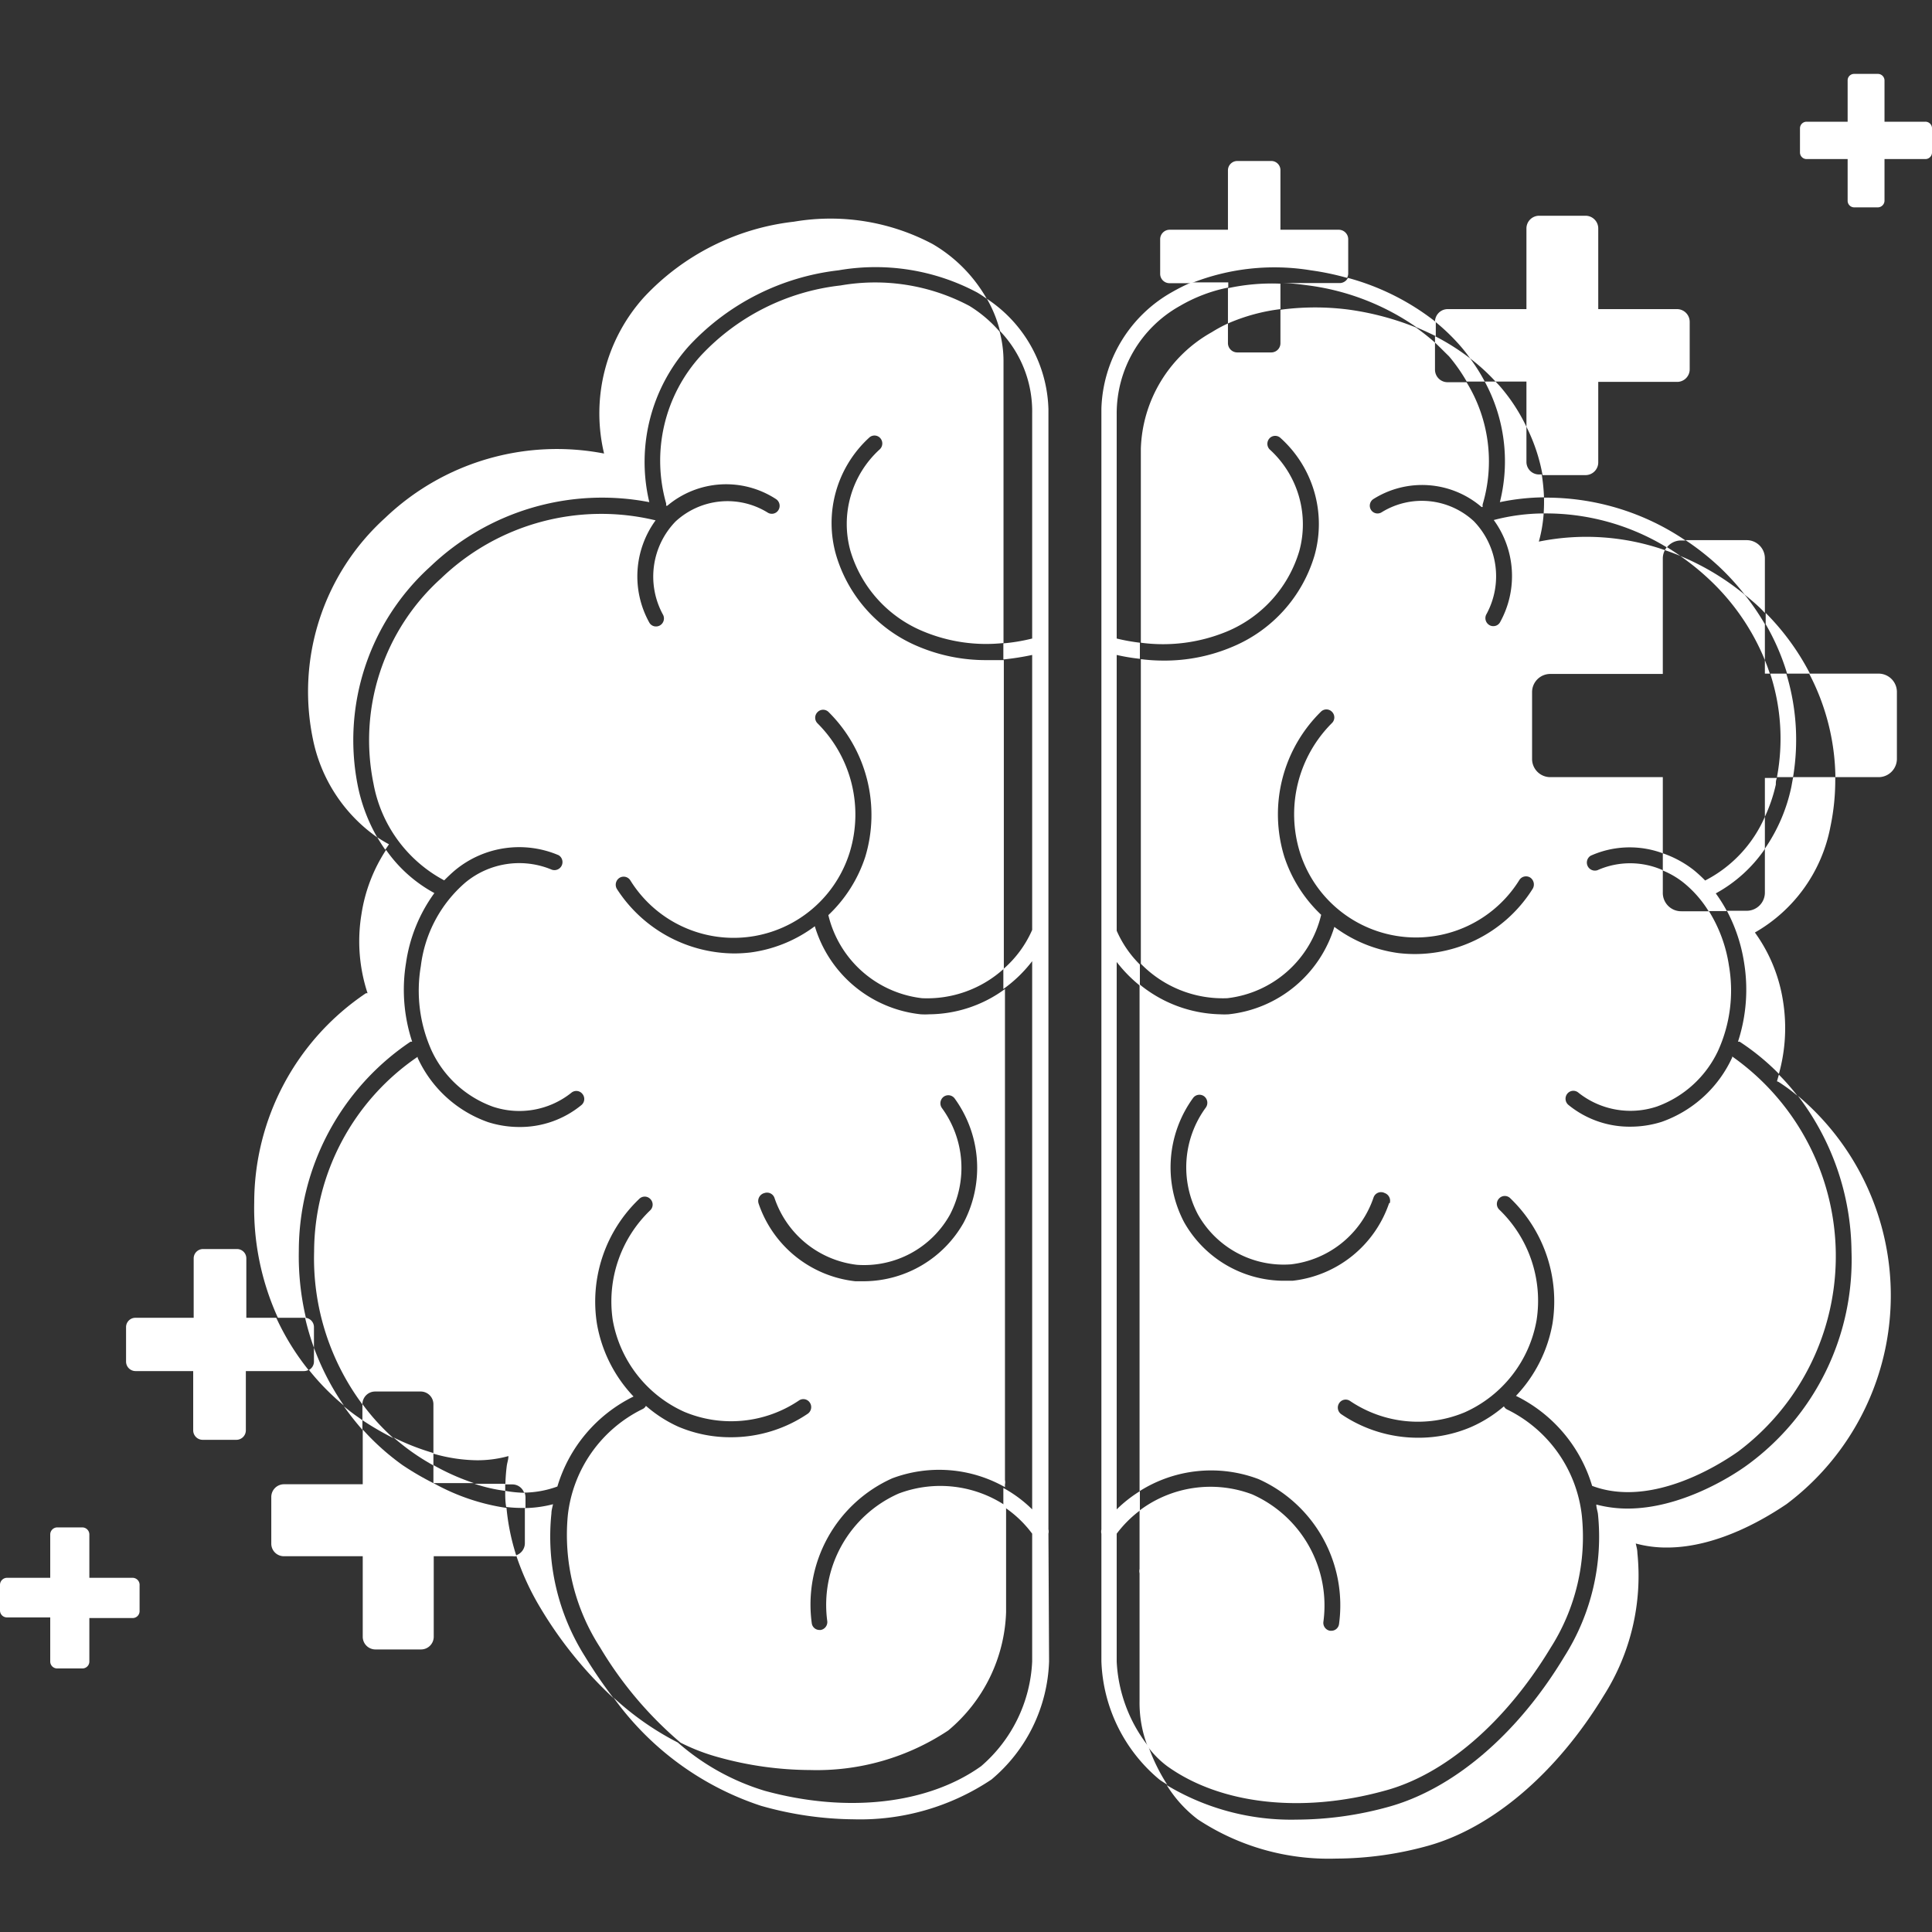
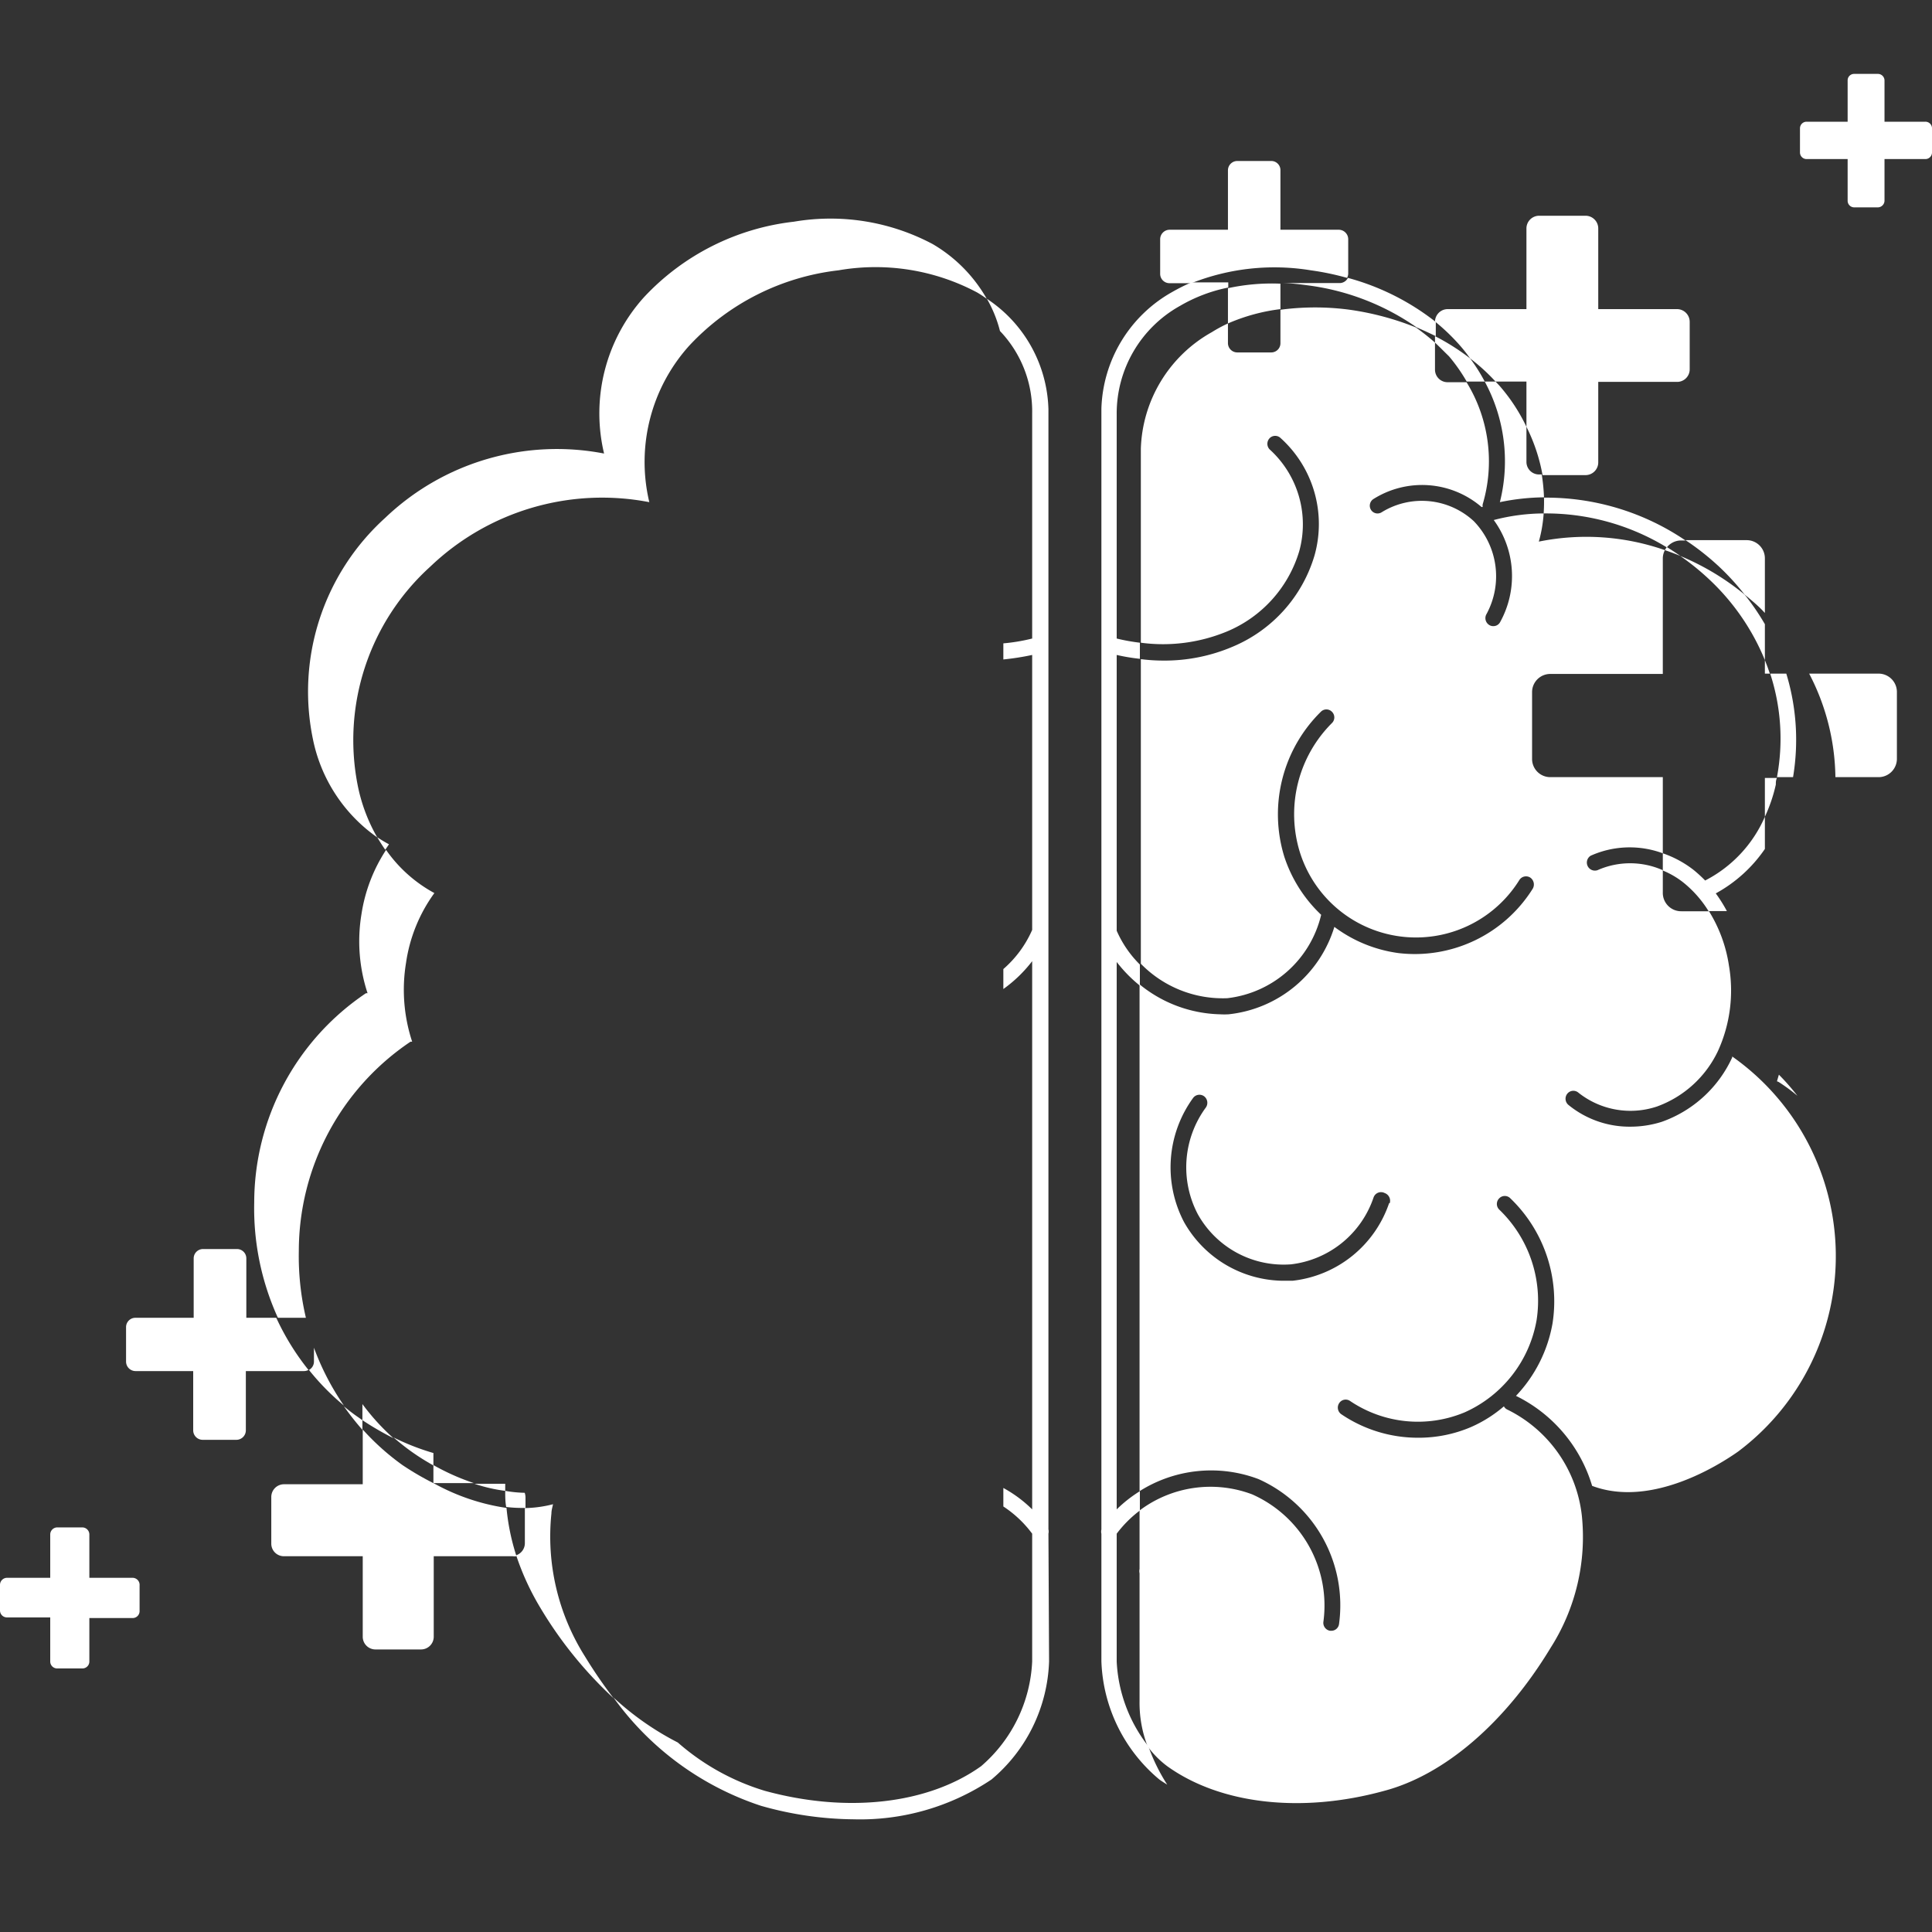
<svg xmlns="http://www.w3.org/2000/svg" id="Capa_1" data-name="Capa 1" viewBox="0 0 120 120">
  <rect x="0" y="0" width="120" height="120" fill="#333333" stroke="none" />
  <defs>
    <style>.cls-1{fill:#fff;}</style>
  </defs>
  <title>ico</title>
  <path class="cls-1" d="M90.69,21.47a9.36,9.36,0,0,1,.62.79,12.07,12.07,0,0,1,1.58,1.44h1.92v2.81a11,11,0,0,1,1,3h2.67a.79.79,0,0,0,.79-.79v-5h4.9a.78.78,0,0,0,.78-.79V20a.79.79,0,0,0-.78-.8h-4.9v-5a.79.79,0,0,0-.79-.8H95.59a.79.79,0,0,0-.78.8v5h-4.9a.79.79,0,0,0-.78.77A12.79,12.79,0,0,1,90.69,21.47Z" />
  <path class="cls-1" d="M8.24,98H5.55V95.31a.44.44,0,0,0-.43-.44H3.55a.44.44,0,0,0-.43.44V98H.43a.44.44,0,0,0-.43.44v1.59a.43.43,0,0,0,.43.43H3.12v2.74a.43.43,0,0,0,.43.43H5.12a.43.43,0,0,0,.43-.43V100.5H8.24a.43.43,0,0,0,.43-.43V98.48A.44.44,0,0,0,8.24,98Z" />
  <path class="cls-1" d="M15.3,81.85V78.17a.58.58,0,0,0-.58-.59H12.61a.58.58,0,0,0-.58.59v3.68H8.41a.58.58,0,0,0-.58.59v2.13a.59.59,0,0,0,.58.59H12v3.68a.59.59,0,0,0,.58.59h2.11a.59.59,0,0,0,.58-.59V85.16h3.62a.6.6,0,0,0,.27-.07,15.54,15.54,0,0,1-2-3.24Z" />
  <path class="cls-1" d="M119.59,7.56h-2.54V5a.41.41,0,0,0-.41-.41h-1.48a.4.4,0,0,0-.4.41V7.56h-2.55a.41.41,0,0,0-.41.41v1.5a.41.41,0,0,0,.41.41h2.55v2.58a.41.41,0,0,0,.4.42h1.48a.42.42,0,0,0,.41-.42V9.88h2.54a.41.41,0,0,0,.41-.41V8A.41.41,0,0,0,119.59,7.56Z" />
  <path class="cls-1" d="M79.53,19.2V17.62a12.84,12.84,0,0,0-3.26.28v2.19A11.75,11.75,0,0,1,79.53,19.2Z" />
  <path class="cls-1" d="M81.42,16.79a16.62,16.62,0,0,1,2.25.47.6.6,0,0,0,.07-.27V14.86a.59.59,0,0,0-.58-.59H79.53V10.59A.57.57,0,0,0,79,10H76.85a.58.58,0,0,0-.58.59v3.68H72.64a.59.59,0,0,0-.58.59V17a.58.58,0,0,0,.58.59H74A14,14,0,0,1,81.42,16.79Z" />
  <path class="cls-1" d="M103.28,55.43V54.05a5,5,0,0,0-4.06,0,.5.5,0,0,1-.42-.9,5.92,5.92,0,0,1,4.48-.15V48.27h-7a1.13,1.13,0,0,1-1.12-1.14V43a1.13,1.13,0,0,1,1.12-1.14h7V34.69a1.11,1.11,0,0,1,.13-.52,14.82,14.82,0,0,0-7.83-.53,8.66,8.66,0,0,0,.3-1.75,12.44,12.44,0,0,0-3.1.41,5.91,5.91,0,0,1,.39,6.35.47.47,0,0,1-.42.24.45.45,0,0,1-.25-.07.5.5,0,0,1-.17-.68,4.92,4.92,0,0,0-.79-5.77,4.75,4.75,0,0,0-5.71-.56.48.48,0,0,1-.68-.15A.49.49,0,0,1,85.3,31a5.67,5.67,0,0,1,6.72.49l.07,0a.88.88,0,0,1,0-.16,9.38,9.38,0,0,0-1-7.59H89.91a.78.78,0,0,1-.78-.79V21.28c-.37-.33-.77-.64-1.18-.94a17.63,17.63,0,0,0-4.11-1.1,16.15,16.15,0,0,0-4.31,0v2.07a.57.57,0,0,1-.57.58H76.85a.58.58,0,0,1-.58-.58V20.09q-.52.24-1,.54a8.6,8.6,0,0,0-4.41,7.24V39.92a10.37,10.37,0,0,0,5.33-.69,7.83,7.83,0,0,0,4.51-5,6.28,6.28,0,0,0-1.8-6.28.5.5,0,0,1-.07-.7.48.48,0,0,1,.69-.06,7.19,7.19,0,0,1,2.13,7.3,8.87,8.87,0,0,1-5.07,5.67,10.77,10.77,0,0,1-4.33.87,10.93,10.93,0,0,1-1.39-.09V59.86A7.11,7.11,0,0,0,76.23,62a6.79,6.79,0,0,0,5.83-5.18,8.68,8.68,0,0,1-2.29-3.61,8.94,8.94,0,0,1,2.27-9,.48.48,0,0,1,.69,0,.49.49,0,0,1,0,.7,8,8,0,0,0-2,8,7.56,7.56,0,0,0,13.64,1.75.49.49,0,0,1,.68-.15.52.52,0,0,1,.15.69,8.64,8.64,0,0,1-8.32,4,8.55,8.55,0,0,1-4-1.63A7.72,7.72,0,0,1,76.31,63a4.61,4.61,0,0,1-.53,0,8.19,8.19,0,0,1-5-1.86V92.62a8.31,8.31,0,0,1,7.39-.75,8.59,8.59,0,0,1,5,9,.48.48,0,0,1-.48.42h-.08a.5.5,0,0,1-.41-.57,7.55,7.55,0,0,0-4.42-7.9,7.33,7.33,0,0,0-7,1v3.63a.61.61,0,0,0,0,.27v7.92h0a7.53,7.53,0,0,0,.5,2.83,5.79,5.79,0,0,0,1.23,1.24c3.3,2.36,8.33,2.93,13.44,1.53,3.81-1,7.58-4.29,10.36-8.89a12.81,12.81,0,0,0,1.94-8.22,8.37,8.37,0,0,0-4.63-6.58.45.45,0,0,1-.21-.2,8.14,8.14,0,0,1-2.05,1.29,8.26,8.26,0,0,1-3.26.66,8.48,8.48,0,0,1-4.79-1.46.5.5,0,0,1-.13-.69.48.48,0,0,1,.68-.13,7.53,7.53,0,0,0,7.12.7A7.73,7.73,0,0,0,95.44,82a7.85,7.85,0,0,0-2.32-6.87.49.49,0,0,1,0-.7.48.48,0,0,1,.69,0,8.87,8.87,0,0,1,2.62,7.77,8.72,8.72,0,0,1-2.27,4.5,9.13,9.13,0,0,1,4.73,5.59h0c3.66,1.38,7.88-1.29,9.08-2.14a15.17,15.17,0,0,0-.38-24.53s0,0,0,.06a7.6,7.6,0,0,1-4.38,4,6.44,6.44,0,0,1-1.94.3,6,6,0,0,1-3.85-1.35.5.5,0,0,1-.07-.7.48.48,0,0,1,.69-.06,5.2,5.2,0,0,0,4.87.86,6.72,6.72,0,0,0,3.8-3.46,9.06,9.06,0,0,0,.68-5.28,8.88,8.88,0,0,0-1.24-3.39h-1.71A1.14,1.14,0,0,1,103.28,55.43Zm-17,19.3a7.17,7.17,0,0,1-6,4.82q-.3,0-.6,0a7.14,7.14,0,0,1-6.14-3.65,7.33,7.33,0,0,1,.57-7.71.49.49,0,0,1,.69-.09.51.51,0,0,1,.09.7,6.27,6.27,0,0,0-.49,6.62,6.1,6.1,0,0,0,5.79,3.11,6.17,6.17,0,0,0,5.12-4.14A.49.49,0,0,1,86,74.1.51.51,0,0,1,86.32,74.73Z" />
  <path class="cls-1" d="M109.93,41.84c-.09-.28-.2-.56-.31-.84v.84Z" />
  <path class="cls-1" d="M109.62,50.73a9.67,9.67,0,0,0,.68-2c0-.13,0-.27.07-.41h-.75Z" />
-   <path class="cls-1" d="M108.52,91c-1,.73-4.14,2.7-7.43,2.7a7.65,7.65,0,0,1-1.94-.25c0,.19.07.38.1.57a13.89,13.89,0,0,1-2.09,8.88c-2.9,4.82-6.89,8.22-10.93,9.33a21.53,21.53,0,0,1-5.68.79,15,15,0,0,1-8.08-2.14A7.84,7.84,0,0,0,74.39,113,14.74,14.74,0,0,0,83,115.44a21.53,21.53,0,0,0,5.68-.79c4-1.11,8-4.51,10.93-9.33a13.87,13.87,0,0,0,2.09-8.87c0-.2-.06-.39-.1-.58a7.23,7.23,0,0,0,1.94.25c3.29,0,6.39-2,7.43-2.7a16.21,16.21,0,0,0,.7-25.36A16.14,16.14,0,0,1,115,77.7,15.78,15.78,0,0,1,108.52,91Z" />
  <path class="cls-1" d="M94.81,28.68V26.51a11.19,11.19,0,0,0-1.7-2.58l-.22-.23h-.67a10.39,10.39,0,0,1,.94,7.49,14.1,14.1,0,0,1,2.74-.3,11.38,11.38,0,0,0-.14-1.42h-.17A.78.78,0,0,1,94.81,28.68Z" />
-   <path class="cls-1" d="M111.26,48.89a10.59,10.59,0,0,1-1.64,3.82v2.72a1.13,1.13,0,0,1-1.13,1.14h-1.23a10.16,10.16,0,0,1,1.07,3.23,10.42,10.42,0,0,1-.38,4.9l.1,0a14.74,14.74,0,0,1,2.44,2,10.58,10.58,0,0,0,.26-4.5A9.82,9.82,0,0,0,109,57.92a9.64,9.64,0,0,0,4.69-6.57,14,14,0,0,0,.3-3.08h-2.61C111.33,48.48,111.3,48.69,111.26,48.89Z" />
-   <path class="cls-1" d="M111,41.84h1.42a15.3,15.3,0,0,0-2.75-3.77v.7A14.33,14.33,0,0,1,111,41.84Z" />
  <path class="cls-1" d="M19.5,84.57a.59.59,0,0,1-.31.52,15.11,15.11,0,0,0,2.17,2.21,16.08,16.08,0,0,1-1.86-3.59Z" />
  <path class="cls-1" d="M34.25,94c0-.19.06-.38.1-.57a7.52,7.52,0,0,1-1.75.24v2.18a.79.79,0,0,1-.54.75,16.17,16.17,0,0,0,1.5,3.26,25.28,25.28,0,0,0,4.55,5.62,29.66,29.66,0,0,1-1.78-2.6A13.94,13.94,0,0,1,34.25,94Z" />
  <path class="cls-1" d="M19,81.85a16.71,16.71,0,0,1-.44-4.15,15.68,15.68,0,0,1,6.94-13l.1,0a10.3,10.3,0,0,1-.38-4.9,9.71,9.71,0,0,1,1.76-4.33,8.71,8.71,0,0,1-3-2.68,10,10,0,0,0-1.53,4,10.31,10.31,0,0,0,.38,4.9l-.1,0a15.67,15.67,0,0,0-6.94,13,16.38,16.38,0,0,0,1.47,7.16H19Z" />
-   <path class="cls-1" d="M60.21,19a12.48,12.48,0,0,0-8-1.27,14,14,0,0,0-8.68,4.36,9.69,9.69,0,0,0-2.16,9.16.44.44,0,0,1,0,.16l.08,0A5.67,5.67,0,0,1,48.2,31a.5.5,0,0,1,.15.68.48.48,0,0,1-.68.15,4.75,4.75,0,0,0-5.71.56,4.92,4.92,0,0,0-.79,5.77.5.5,0,0,1-.17.68.47.47,0,0,1-.25.07.47.47,0,0,1-.42-.24,5.91,5.91,0,0,1,.39-6.35A14.36,14.36,0,0,0,27.4,35.92a13.52,13.52,0,0,0-4.2,12.76,8.55,8.55,0,0,0,4.39,6c.23-.23.46-.45.7-.65a6.25,6.25,0,0,1,6.41-.91.5.5,0,0,1-.42.9,5.24,5.24,0,0,0-5.38.8A8.14,8.14,0,0,0,26.14,60a9.06,9.06,0,0,0,.68,5.28,6.72,6.72,0,0,0,3.8,3.46,5.18,5.18,0,0,0,4.86-.86.48.48,0,0,1,.69.06.49.49,0,0,1-.06.7A6,6,0,0,1,32.26,70a6.44,6.44,0,0,1-1.94-.3,7.57,7.57,0,0,1-4.38-4s0,0,0-.06a14.7,14.7,0,0,0-6.43,12.1,15.18,15.18,0,0,0,3,9.49v0a.79.79,0,0,1,.79-.8h2.84a.79.79,0,0,1,.78.8v3.06a10.15,10.15,0,0,0,2.71.41,7.26,7.26,0,0,0,1.95-.26c0,.19-.07.39-.1.58a11.49,11.49,0,0,0-.09,1.18h.43a.77.77,0,0,1,.73.51,6.25,6.25,0,0,0,2.07-.38h0a9.13,9.13,0,0,1,4.73-5.59,8.72,8.72,0,0,1-2.27-4.5,8.81,8.81,0,0,1,2.62-7.77.48.48,0,0,1,.69,0,.49.49,0,0,1,0,.7A7.85,7.85,0,0,0,38.06,82a7.73,7.73,0,0,0,4.44,5.69,7.53,7.53,0,0,0,7.12-.7.48.48,0,0,1,.68.13.5.5,0,0,1-.13.69,8.48,8.48,0,0,1-4.79,1.46,8.26,8.26,0,0,1-3.26-.66,8.14,8.14,0,0,1-2-1.29.45.45,0,0,1-.21.2,8.38,8.38,0,0,0-4.64,6.58,12.88,12.88,0,0,0,2,8.22,23.63,23.63,0,0,0,5,5.92,12.55,12.55,0,0,0,2.37.91,21.53,21.53,0,0,0,5.68.79,14.74,14.74,0,0,0,8.58-2.46,10,10,0,0,0,3.59-7.34h0v-6.6a7.32,7.32,0,0,0-6.68-.77,7.56,7.56,0,0,0-4.43,7.9.5.5,0,0,1-.4.57h-.08a.48.48,0,0,1-.48-.42,8.59,8.59,0,0,1,5-9,8.3,8.3,0,0,1,7,.55v-.17a.62.62,0,0,0,0-.27V61.43A8.05,8.05,0,0,1,57.72,63a4.61,4.61,0,0,1-.53,0,7.72,7.72,0,0,1-6.58-5.47,8.55,8.55,0,0,1-4,1.63,8.89,8.89,0,0,1-1,.06,8.73,8.73,0,0,1-7.29-4,.51.51,0,0,1,.15-.69.49.49,0,0,1,.68.15,7.55,7.55,0,0,0,13.63-1.75,8,8,0,0,0-2-8,.49.49,0,0,1,0-.7.48.48,0,0,1,.69,0,9,9,0,0,1,2.27,9,8.68,8.68,0,0,1-2.29,3.61A6.79,6.79,0,0,0,57.27,62a7.09,7.09,0,0,0,5.08-1.83V54.84h0V41c-.35,0-.7,0-1,0A10.77,10.77,0,0,1,57,40.14a8.87,8.87,0,0,1-5.07-5.67A7.19,7.19,0,0,1,54,27.17a.48.48,0,0,1,.69.06.5.5,0,0,1-.07.7,6.26,6.26,0,0,0-1.8,6.28,7.83,7.83,0,0,0,4.51,5,10.15,10.15,0,0,0,5,.73V22.43s0,0,0,0a7.13,7.13,0,0,0-.24-1.83A8,8,0,0,0,60.21,19ZM47.49,74.1a.49.49,0,0,1,.62.32,6.16,6.16,0,0,0,5.12,4.14A6.1,6.1,0,0,0,59,75.45a6.29,6.29,0,0,0-.49-6.62.51.51,0,0,1,.09-.7.49.49,0,0,1,.69.09,7.33,7.33,0,0,1,.57,7.71,7.15,7.15,0,0,1-6.14,3.65q-.3,0-.6,0a7.17,7.17,0,0,1-6-4.82A.51.51,0,0,1,47.49,74.1Z" />
  <path class="cls-1" d="M26.73,35.19a15.44,15.44,0,0,1,13.6-4,10.79,10.79,0,0,1,2.48-9.72,15,15,0,0,1,9.27-4.68,13.44,13.44,0,0,1,8.62,1.38c.2.12.4.25.59.39a9.2,9.2,0,0,0-3.36-3.4,13.52,13.52,0,0,0-8.62-1.39A15.05,15.05,0,0,0,40,18.46a10.77,10.77,0,0,0-2.48,9.71,15.44,15.44,0,0,0-13.6,4,14.55,14.55,0,0,0-4.49,13.71,9.82,9.82,0,0,0,4,6.13,10.63,10.63,0,0,1-1.19-3.12A14.53,14.53,0,0,1,26.73,35.19Z" />
  <path class="cls-1" d="M22.21,88c-.29-.2-.57-.42-.85-.65a18,18,0,0,0,1.15,1.46v-.6Z" />
  <path class="cls-1" d="M65.12,95.26a.62.62,0,0,0,0-.27V57.86h0V25.42a8.49,8.49,0,0,0-3.82-6.86,7.92,7.92,0,0,1,.81,2,7.22,7.22,0,0,1,2,5.11.06.06,0,0,0,0,0V39.66a11.34,11.34,0,0,1-1.79.3v1a16.19,16.19,0,0,0,1.79-.28V57.76a6.86,6.86,0,0,1-1.79,2.43v1.24a8.4,8.4,0,0,0,1.79-1.73V93.75a8,8,0,0,0-1.79-1.33v1.15a7,7,0,0,1,1.79,1.69v7.94h0a9.12,9.12,0,0,1-3.17,6.5c-3.3,2.36-8.33,2.93-13.44,1.53a14.57,14.57,0,0,1-5.4-3,17.81,17.81,0,0,1-4-2.8,18.32,18.32,0,0,0,9.16,6.73A21.53,21.53,0,0,0,53,113a14.67,14.67,0,0,0,8.58-2.47,10,10,0,0,0,3.58-7.34h0Z" />
  <path class="cls-1" d="M26.92,91v1.12l0,0h2.52A14.18,14.18,0,0,1,26.92,91Z" />
  <path class="cls-1" d="M23.43,52c.16.27.32.53.5.78l.23-.34A7.85,7.85,0,0,1,23.43,52Z" />
-   <path class="cls-1" d="M19.5,82.44a.58.58,0,0,0-.55-.59,16,16,0,0,0,.55,1.86Z" />
  <path class="cls-1" d="M110.47,67.2a11,11,0,0,1,1.17.86,14.37,14.37,0,0,0-1.15-1.31l-.12.41Z" />
  <path class="cls-1" d="M95.88,31.89A14.42,14.42,0,0,1,103.53,34a1.12,1.12,0,0,1,.88-.43h.28a15.4,15.4,0,0,0-8.79-2.66C95.91,31.22,95.9,31.56,95.88,31.89Z" />
  <path class="cls-1" d="M83.16,17.58H79.53v0c.63,0,1.22.08,1.75.15A15.21,15.21,0,0,1,88,20.34c.4.17.79.35,1.18.54V20a15.26,15.26,0,0,0-5.46-2.74A.57.57,0,0,1,83.16,17.58Z" />
  <path class="cls-1" d="M69.36,103.21h0V95.26a7.28,7.28,0,0,1,1.44-1.44v-1.2a8.24,8.24,0,0,0-1.44,1.13v-34a8.7,8.7,0,0,0,1.44,1.47v-.86h0v-.45a6.78,6.78,0,0,1-1.44-2.1V40.68a12,12,0,0,0,1.44.24v-1a12.1,12.1,0,0,1-1.44-.26V25.72s0,0,0,0A7.65,7.65,0,0,1,73.29,19a9.74,9.74,0,0,1,3-1.14v-.32H74a11.8,11.8,0,0,0-1.18.59,8.6,8.6,0,0,0-4.41,7.25V57.86h0V95a.61.61,0,0,0,0,.27v7.92h0A10,10,0,0,0,72,110.52c.16.12.33.22.5.33a11.43,11.43,0,0,1-1.17-2.38A9.26,9.26,0,0,1,69.36,103.21Z" />
  <path class="cls-1" d="M90,22.13A10.82,10.82,0,0,1,91.1,23.7h1.12a10.88,10.88,0,0,0-.91-1.44,13.88,13.88,0,0,0-2.18-1.38v.4C89.42,21.55,89.7,21.84,90,22.13Z" />
  <path class="cls-1" d="M108.36,36.93c.28.23.56.46.83.71s.29.29.43.43V34.69a1.13,1.13,0,0,0-1.13-1.14h-3.8a16.11,16.11,0,0,1,2.08,1.64A15.32,15.32,0,0,1,108.36,36.93Z" />
  <path class="cls-1" d="M116.67,41.84h-4.3A14.24,14.24,0,0,1,114,48.27h2.69a1.14,1.14,0,0,0,1.13-1.14V43A1.14,1.14,0,0,0,116.67,41.84Z" />
  <path class="cls-1" d="M104.37,34.53c-.27-.19-.55-.37-.84-.55a1.22,1.22,0,0,0-.12.19Q103.91,34.34,104.37,34.53Z" />
  <path class="cls-1" d="M110.37,48.27h1a14.1,14.1,0,0,0-.42-6.43h-1A13,13,0,0,1,110.37,48.27Z" />
  <path class="cls-1" d="M105.91,54.69a8.67,8.67,0,0,0-.71-.65A6.57,6.57,0,0,0,103.28,53v1.07a5.22,5.22,0,0,1,1.32.78,7,7,0,0,1,1.52,1.74h1.14a9.31,9.31,0,0,0-.69-1.1,8.81,8.81,0,0,0,3.05-2.76v-2A8.06,8.06,0,0,1,105.91,54.69Z" />
  <path class="cls-1" d="M109.62,41V38.77a15,15,0,0,0-1.26-1.84,15.87,15.87,0,0,0-4-2.4,15.26,15.26,0,0,1,1.73,1.39A14.28,14.28,0,0,1,109.62,41Z" />
  <path class="cls-1" d="M31.38,92.6c0-.14,0-.29,0-.44H29.47A10,10,0,0,0,31.38,92.6Z" />
  <path class="cls-1" d="M24.44,89.28c.35.3.72.6,1.1.87a14.27,14.27,0,0,0,1.38.87v-.77A14.9,14.9,0,0,1,24.44,89.28Z" />
  <path class="cls-1" d="M27,92.16h0v0A17.76,17.76,0,0,1,25,91a15.3,15.3,0,0,1-2.47-2.21v3.4h-4.9a.79.79,0,0,0-.78.79v2.89a.78.78,0,0,0,.78.79h4.9v5a.79.79,0,0,0,.79.79h2.84a.79.79,0,0,0,.78-.79v-5h4.9a.86.86,0,0,0,.24,0,13.76,13.76,0,0,1-.62-3A13.25,13.25,0,0,1,27,92.16Z" />
  <path class="cls-1" d="M22.51,87.21v1a18.37,18.37,0,0,0,1.93,1.12A14,14,0,0,1,22.51,87.21Z" />
  <path class="cls-1" d="M31.38,92.6c0,.34,0,.67.06,1a7.73,7.73,0,0,0,1,.06h.2V93a.92.92,0,0,0-.05-.28A7.66,7.66,0,0,1,31.38,92.6Z" />
</svg>